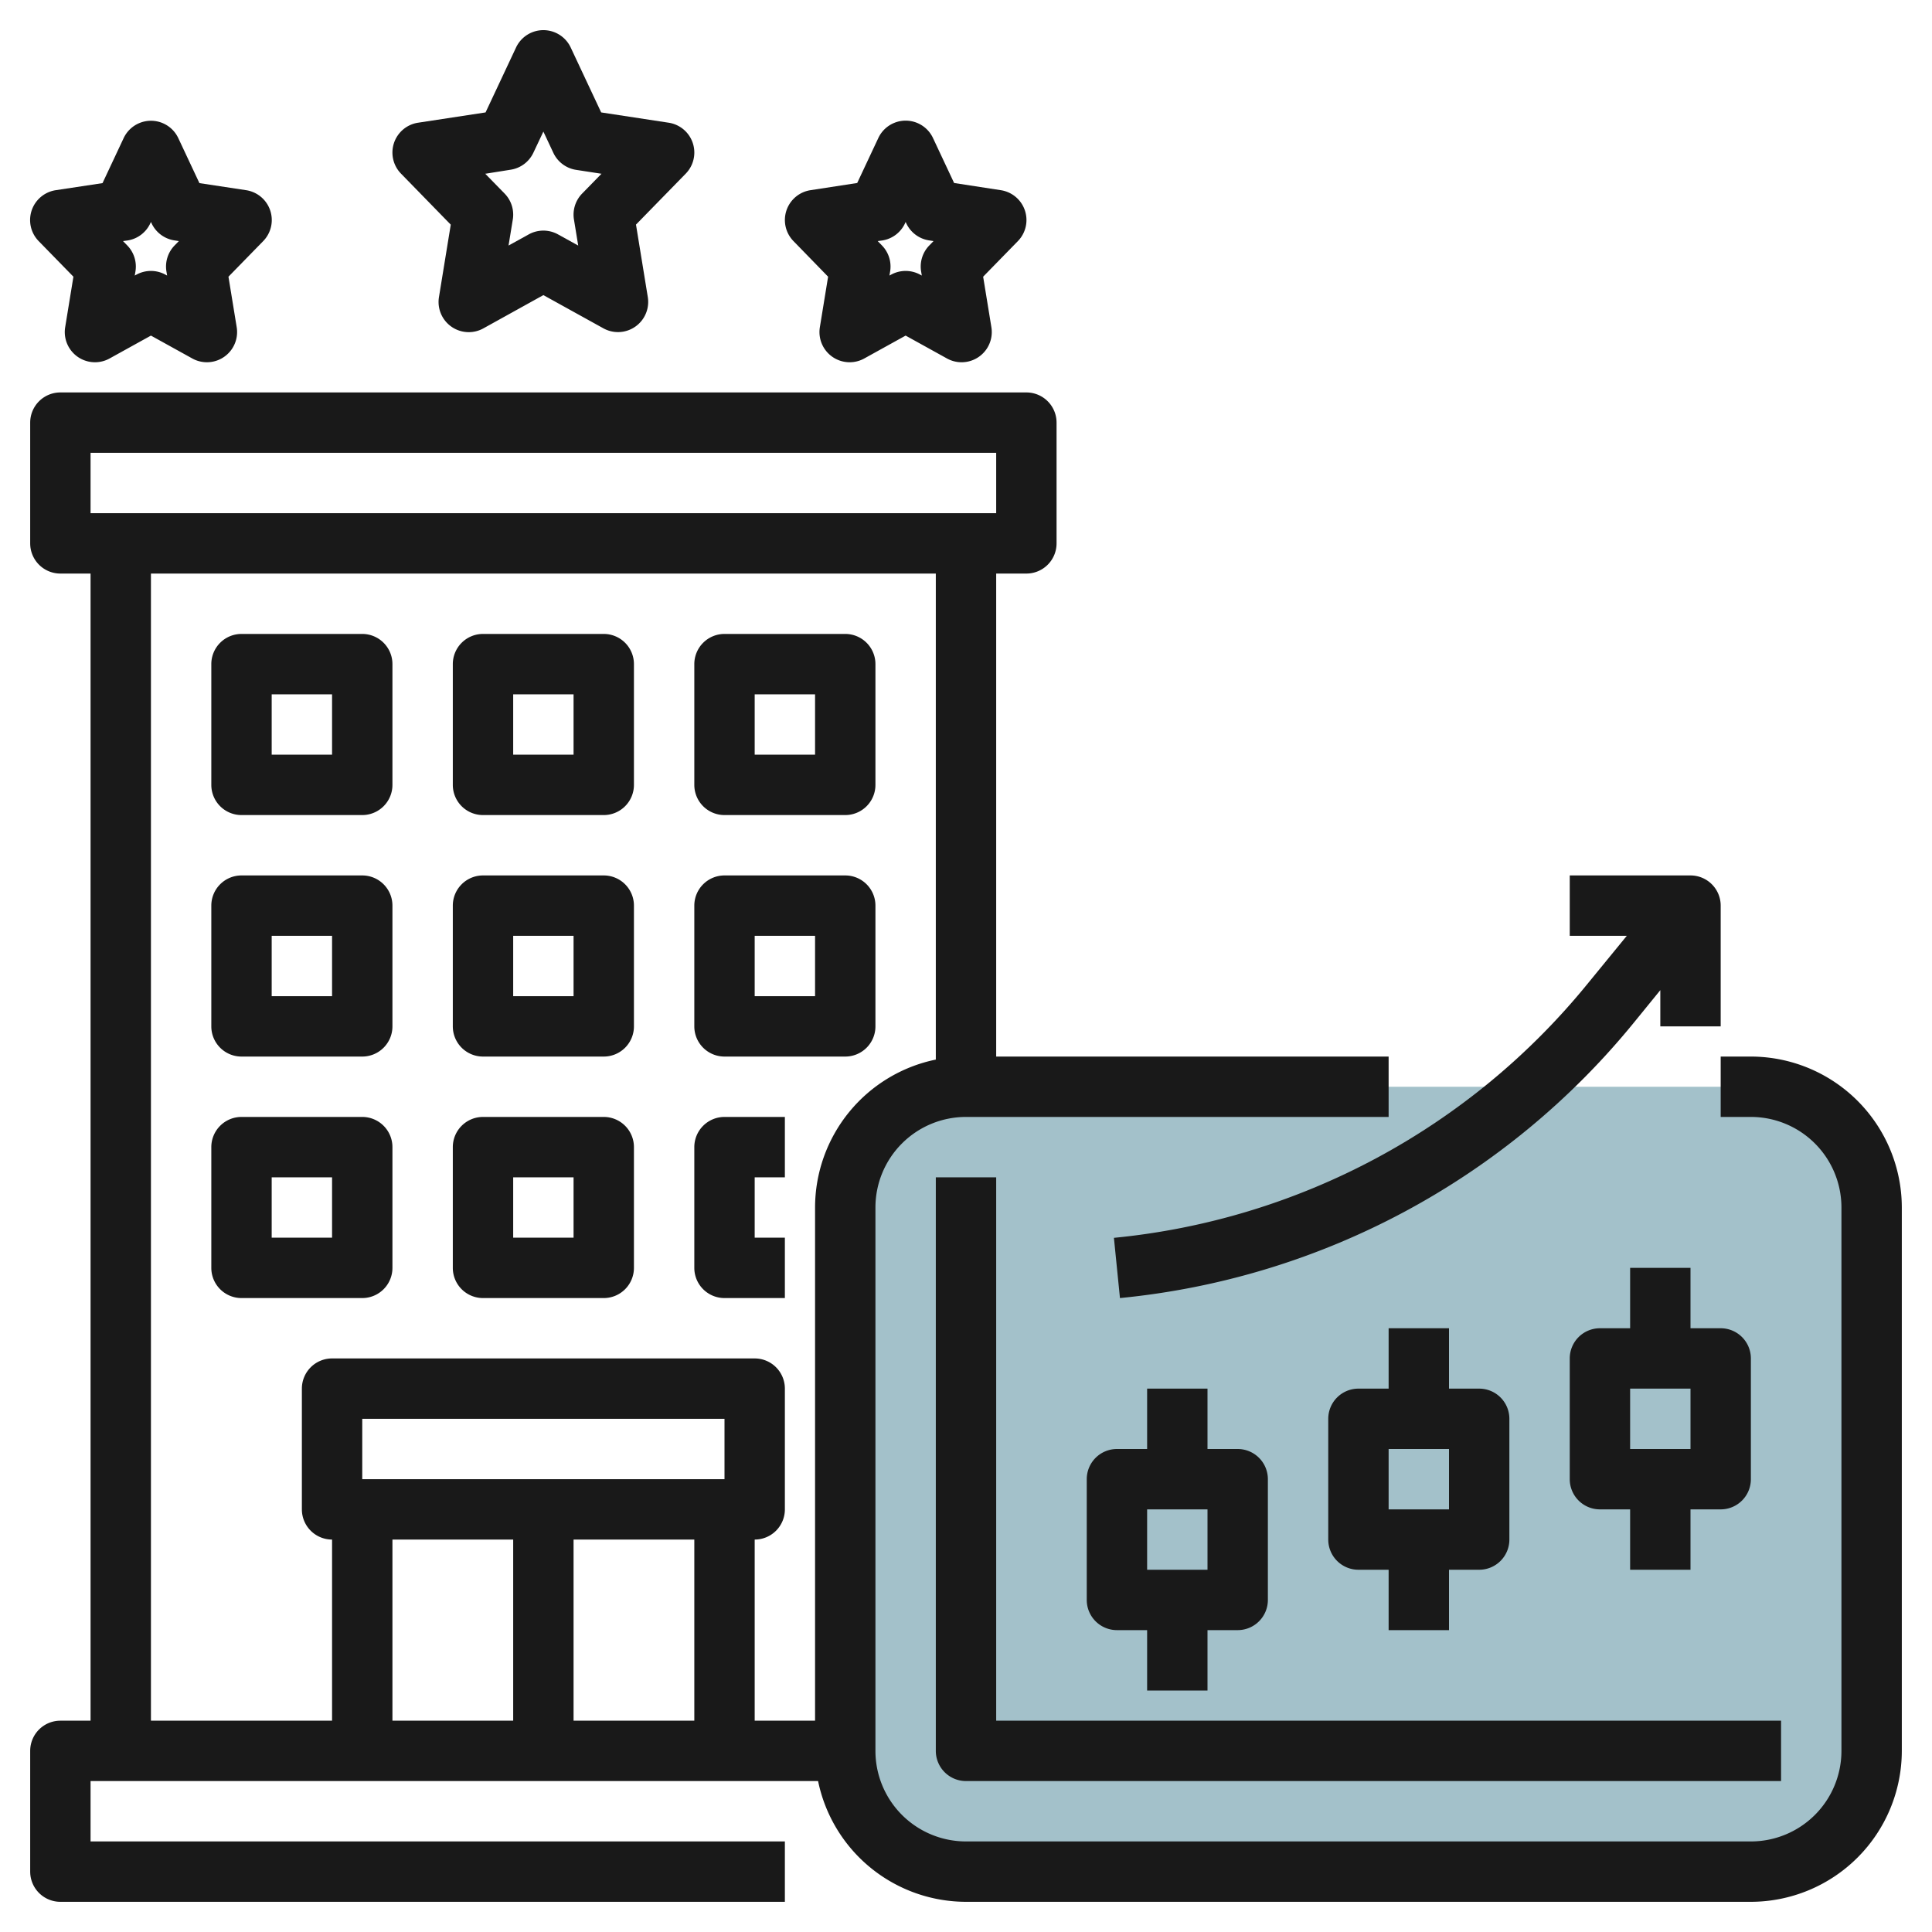
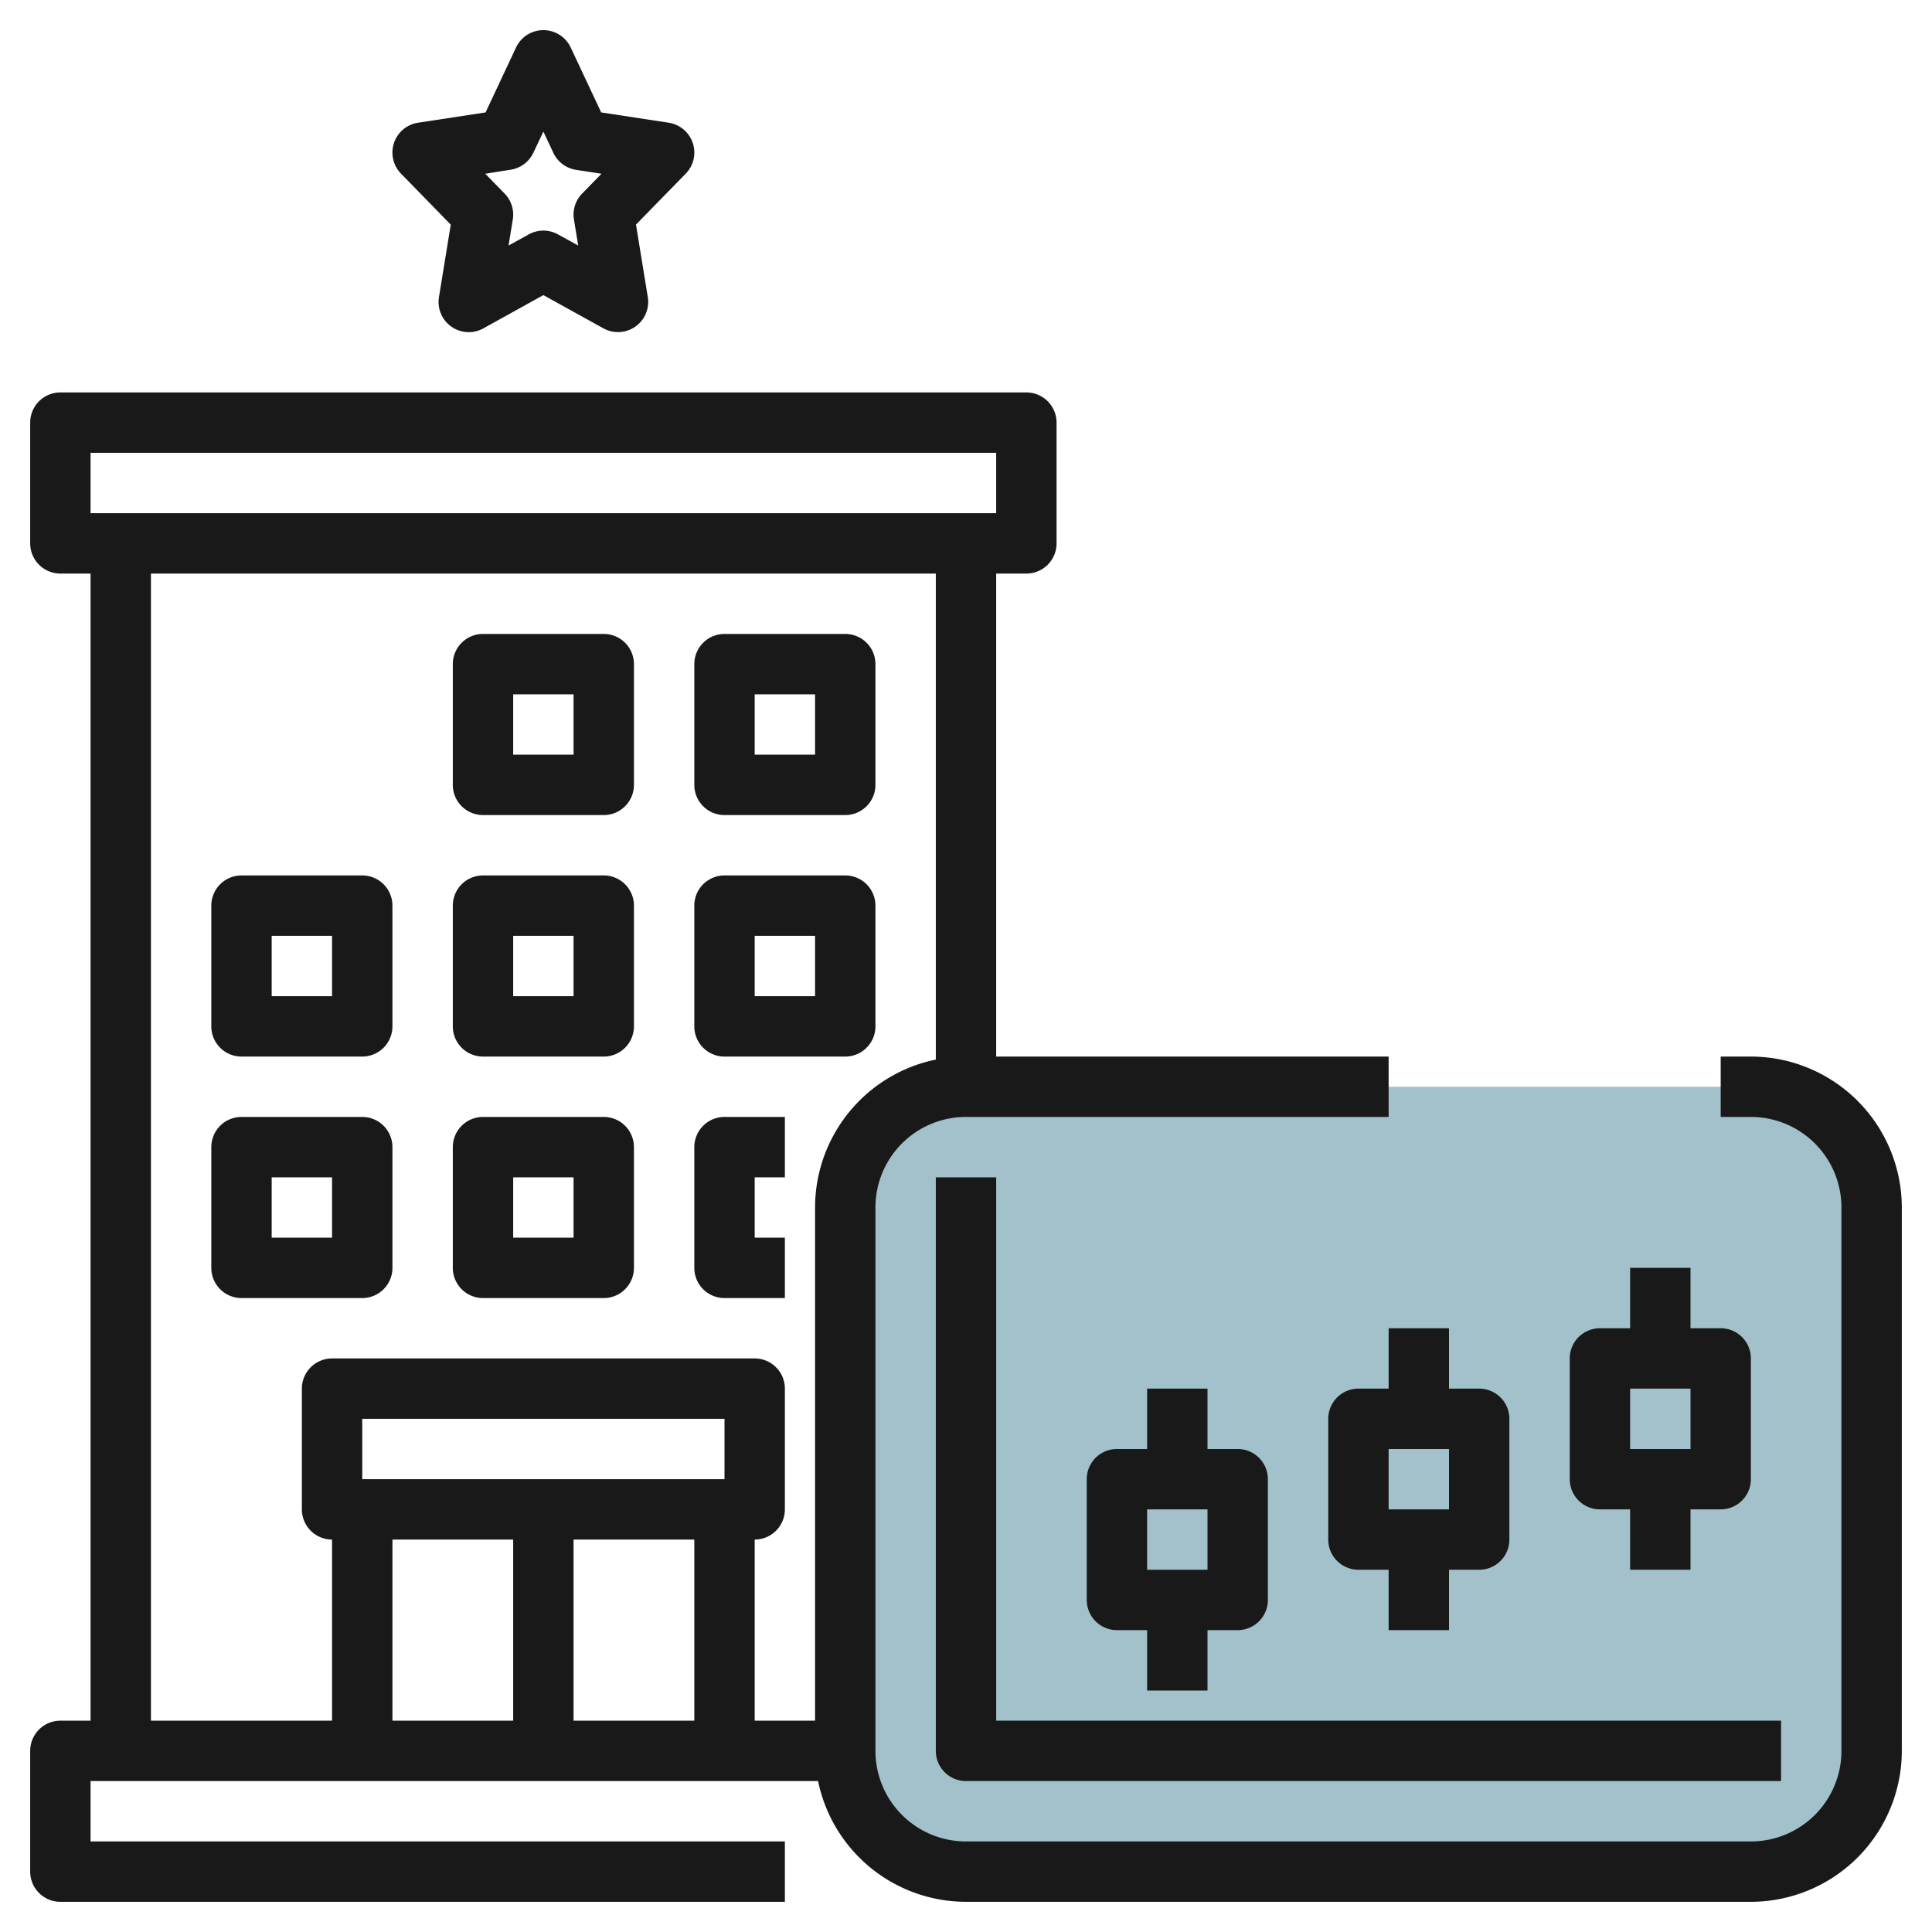
<svg xmlns="http://www.w3.org/2000/svg" id="Layer_3" height="512" viewBox="0 0 64 64" width="512" data-name="Layer 3">
  <rect fill="#a3c1ca" height="26" rx="4" width="34" x="28" y="36" />
  <g fill="#191919">
    <path d="m14.932 7.442-.391 2.4a1 1 0 0 0 1.471 1.036l1.988-1.102 1.988 1.1a1 1 0 0 0 1.471-1.036l-.391-2.4 1.648-1.688a1 1 0 0 0 -.565-1.687l-2.236-.341-1.01-2.151a1 1 0 0 0 -1.81 0l-1.01 2.151-2.236.341a1 1 0 0 0 -.565 1.687zm1.983-1.82a1 1 0 0 0 .754-.563l.331-.7.331.705a1 1 0 0 0 .754.563l.84.129-.641.656a1 1 0 0 0 -.271.86l.141.862-.67-.37a1 1 0 0 0 -.968 0l-.67.37.141-.862a1 1 0 0 0 -.271-.86l-.641-.656z" />
-     <path d="m27.432 9.166-.273 1.673a1 1 0 0 0 1.471 1.036l1.37-.758 1.37.758a1 1 0 0 0 1.471-1.036l-.273-1.673 1.148-1.176a1 1 0 0 0 -.565-1.69l-1.545-.238-.7-1.491a1 1 0 0 0 -1.81 0l-.7 1.491-1.547.238a1 1 0 0 0 -.565 1.686zm1.792-1.2a1 1 0 0 0 .754-.564l.022-.049.022.046a1 1 0 0 0 .754.564l.149.023-.141.145a1 1 0 0 0 -.271.859l.023.138-.052-.028a1 1 0 0 0 -.968 0l-.052.028.023-.138a1 1 0 0 0 -.271-.859l-.141-.145z" />
-     <path d="m2.432 9.166-.273 1.673a1 1 0 0 0 1.471 1.036l1.37-.758 1.37.758a1 1 0 0 0 1.471-1.036l-.273-1.673 1.148-1.176a1 1 0 0 0 -.565-1.69l-1.545-.234-.7-1.491a1 1 0 0 0 -1.81 0l-.7 1.491-1.547.234a1 1 0 0 0 -.565 1.69zm1.792-1.2a1 1 0 0 0 .754-.566l.022-.047.022.046a1 1 0 0 0 .754.564l.149.023-.141.145a1 1 0 0 0 -.271.859l.023.138-.052-.028a1 1 0 0 0 -.968 0l-.052.028.023-.138a1 1 0 0 0 -.271-.859l-.141-.145z" />
-     <path d="m12 21h-4a1 1 0 0 0 -1 1v4a1 1 0 0 0 1 1h4a1 1 0 0 0 1-1v-4a1 1 0 0 0 -1-1zm-1 4h-2v-2h2z" />
    <path d="m20 21h-4a1 1 0 0 0 -1 1v4a1 1 0 0 0 1 1h4a1 1 0 0 0 1-1v-4a1 1 0 0 0 -1-1zm-1 4h-2v-2h2z" />
    <path d="m28 21h-4a1 1 0 0 0 -1 1v4a1 1 0 0 0 1 1h4a1 1 0 0 0 1-1v-4a1 1 0 0 0 -1-1zm-1 4h-2v-2h2z" />
    <path d="m12 29h-4a1 1 0 0 0 -1 1v4a1 1 0 0 0 1 1h4a1 1 0 0 0 1-1v-4a1 1 0 0 0 -1-1zm-1 4h-2v-2h2z" />
    <path d="m20 29h-4a1 1 0 0 0 -1 1v4a1 1 0 0 0 1 1h4a1 1 0 0 0 1-1v-4a1 1 0 0 0 -1-1zm-1 4h-2v-2h2z" />
    <path d="m28 29h-4a1 1 0 0 0 -1 1v4a1 1 0 0 0 1 1h4a1 1 0 0 0 1-1v-4a1 1 0 0 0 -1-1zm-1 4h-2v-2h2z" />
    <path d="m12 37h-4a1 1 0 0 0 -1 1v4a1 1 0 0 0 1 1h4a1 1 0 0 0 1-1v-4a1 1 0 0 0 -1-1zm-1 4h-2v-2h2z" />
    <path d="m20 37h-4a1 1 0 0 0 -1 1v4a1 1 0 0 0 1 1h4a1 1 0 0 0 1-1v-4a1 1 0 0 0 -1-1zm-1 4h-2v-2h2z" />
    <path d="m23 38v4a1 1 0 0 0 1 1h2v-2h-1v-2h1v-2h-2a1 1 0 0 0 -1 1z" />
    <path d="m58 35h-1v2h1a3 3 0 0 1 3 3v18a3 3 0 0 1 -3 3h-26a3 3 0 0 1 -3-3v-18a3 3 0 0 1 3-3h14v-2h-13v-16h1a1 1 0 0 0 1-1v-4a1 1 0 0 0 -1-1h-32a1 1 0 0 0 -1 1v4a1 1 0 0 0 1 1h1v38h-1a1 1 0 0 0 -1 1v4a1 1 0 0 0 1 1h24v-2h-23v-2h24.1a5.009 5.009 0 0 0 4.9 4h26a5.006 5.006 0 0 0 5-5v-18a5.006 5.006 0 0 0 -5-5zm-55-20h30v2h-30zm20 36v6h-4v-6zm1-2h-12v-2h12zm-7 2v6h-4v-6zm10-11v17h-2v-6a1 1 0 0 0 1-1v-4a1 1 0 0 0 -1-1h-14a1 1 0 0 0 -1 1v4a1 1 0 0 0 1 1v6h-6v-38h26v16.1a5.009 5.009 0 0 0 -4 4.9z" />
    <path d="m31 39v19a1 1 0 0 0 1 1h27v-2h-26v-18z" />
    <path d="m38 46v2h-1a1 1 0 0 0 -1 1v4a1 1 0 0 0 1 1h1v2h2v-2h1a1 1 0 0 0 1-1v-4a1 1 0 0 0 -1-1h-1v-2zm2 6h-2v-2h2z" />
    <path d="m46 44v2h-1a1 1 0 0 0 -1 1v4a1 1 0 0 0 1 1h1v2h2v-2h1a1 1 0 0 0 1-1v-4a1 1 0 0 0 -1-1h-1v-2zm2 6h-2v-2h2z" />
    <path d="m57 44h-1v-2h-2v2h-1a1 1 0 0 0 -1 1v4a1 1 0 0 0 1 1h1v2h2v-2h1a1 1 0 0 0 1-1v-4a1 1 0 0 0 -1-1zm-1 4h-2v-2h2z" />
-     <path d="m36.9 41.005.2 1.995a25.1 25.1 0 0 0 17.038-9.141l.862-1.059v1.2h2v-4a1 1 0 0 0 -1-1h-4v2h1.89l-1.3 1.589a23.112 23.112 0 0 1 -15.69 8.416z" />
  </g>
</svg>